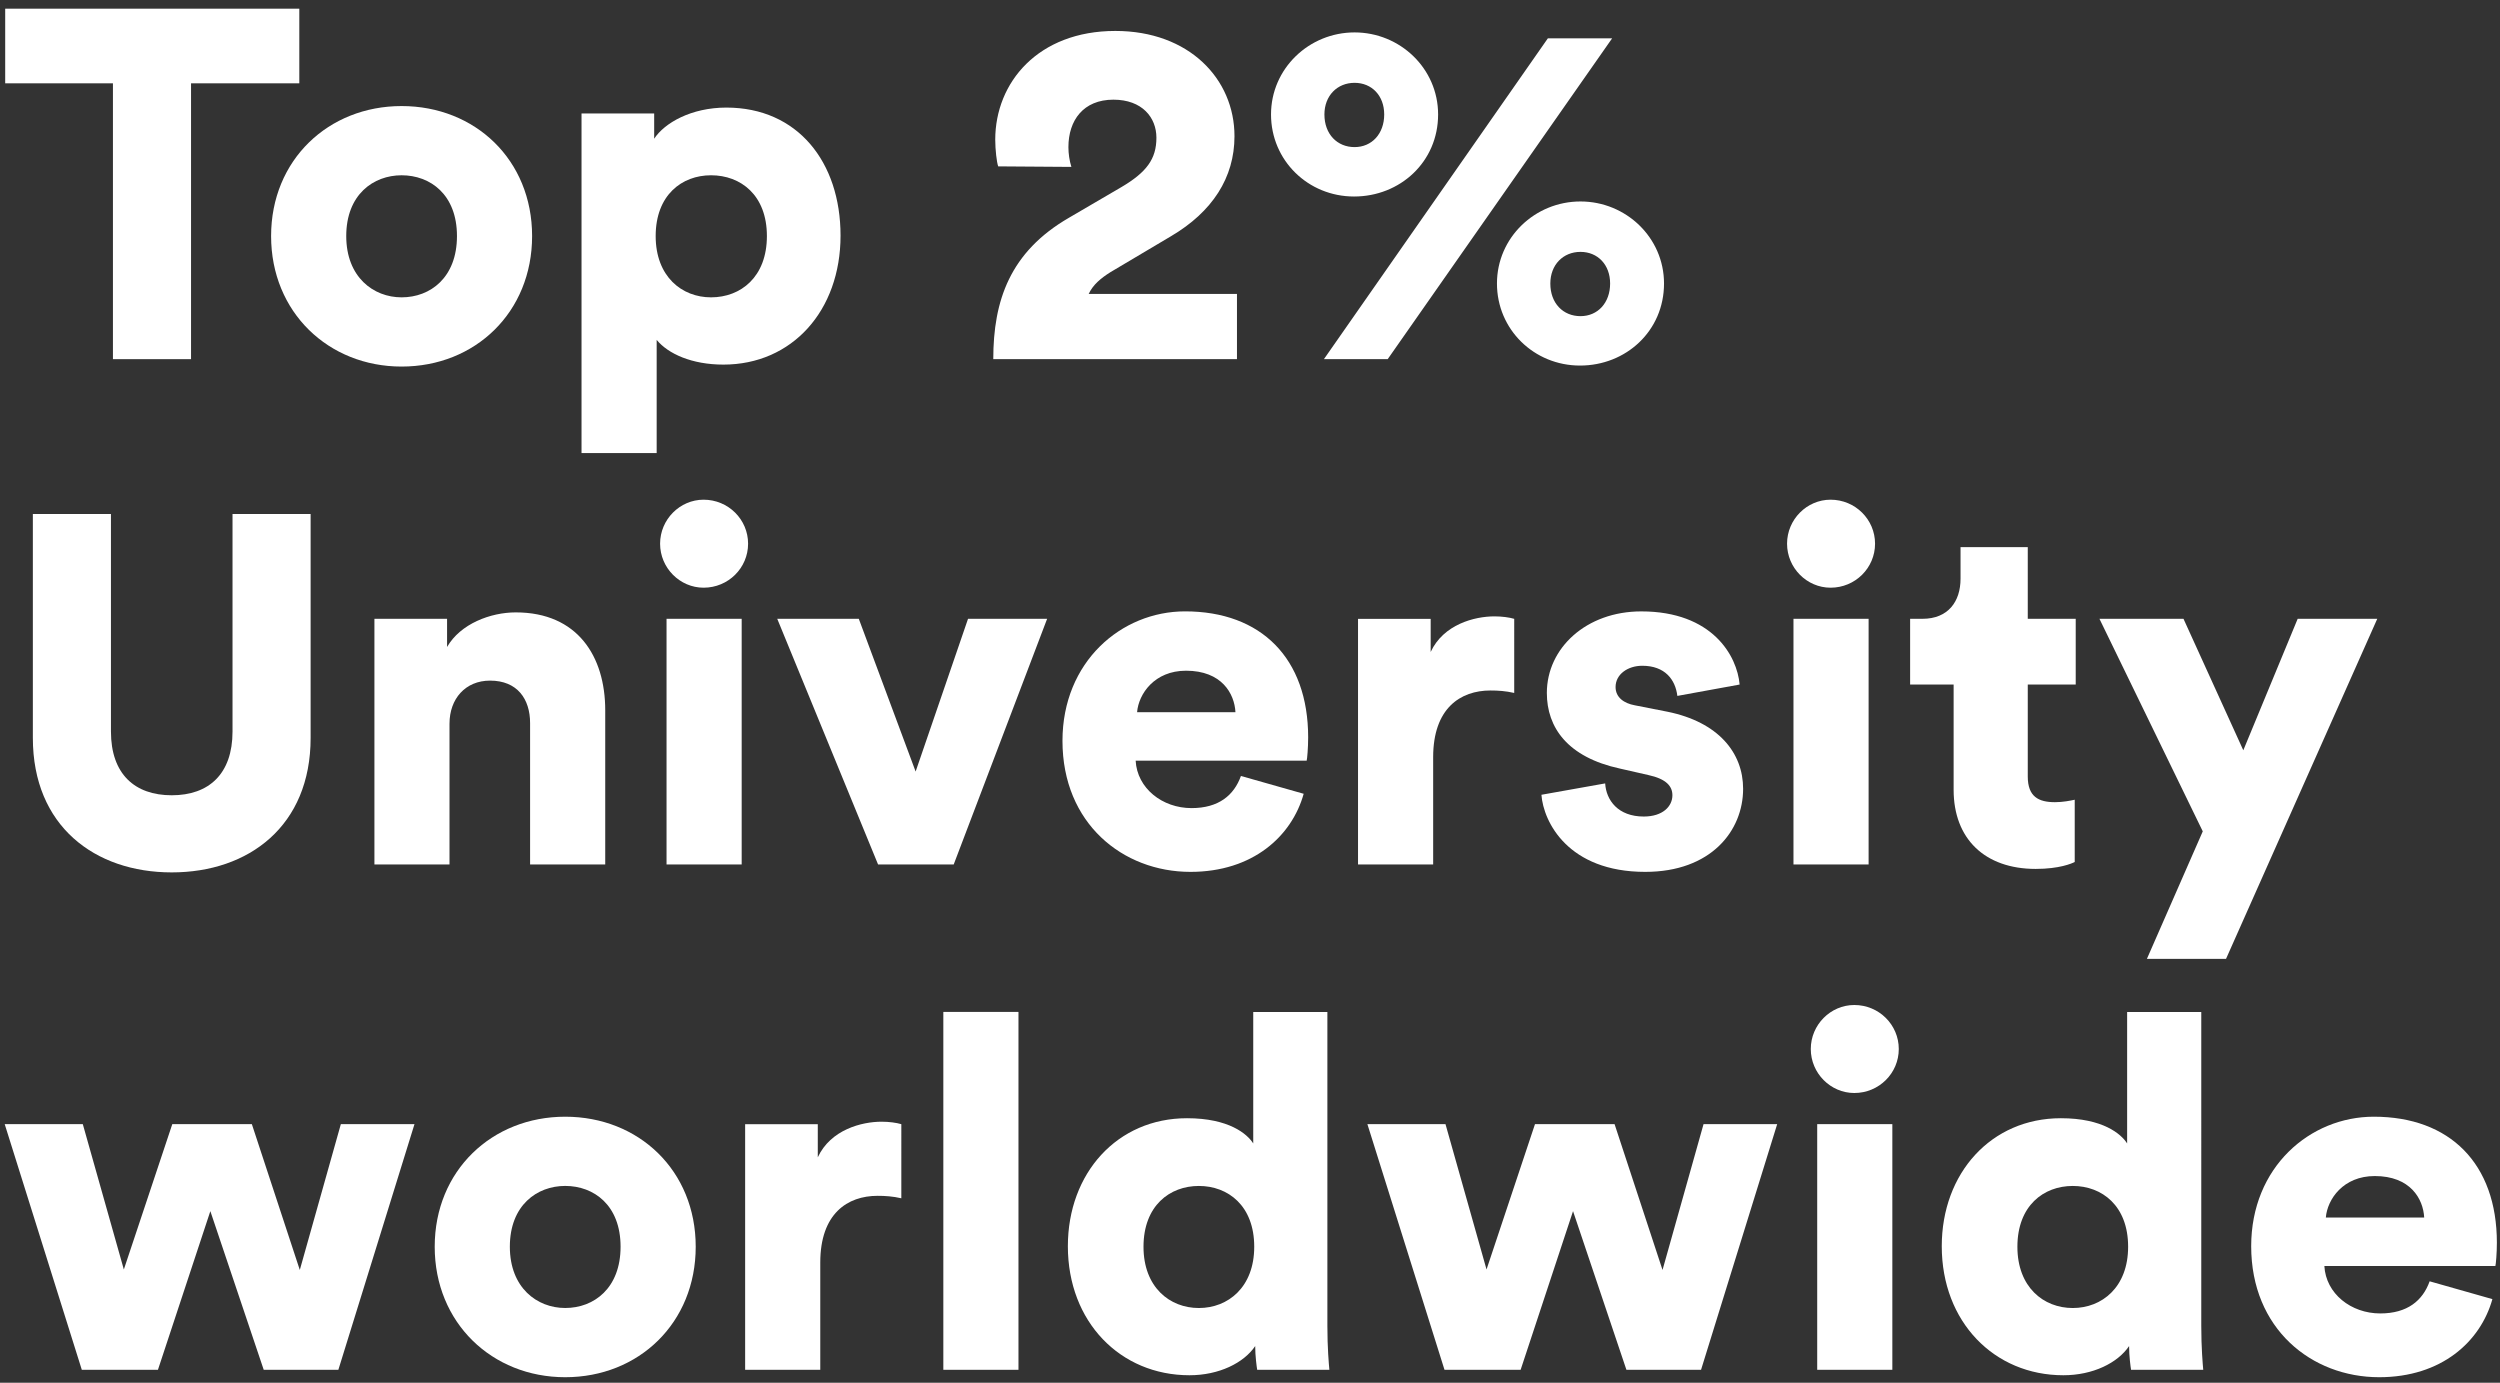
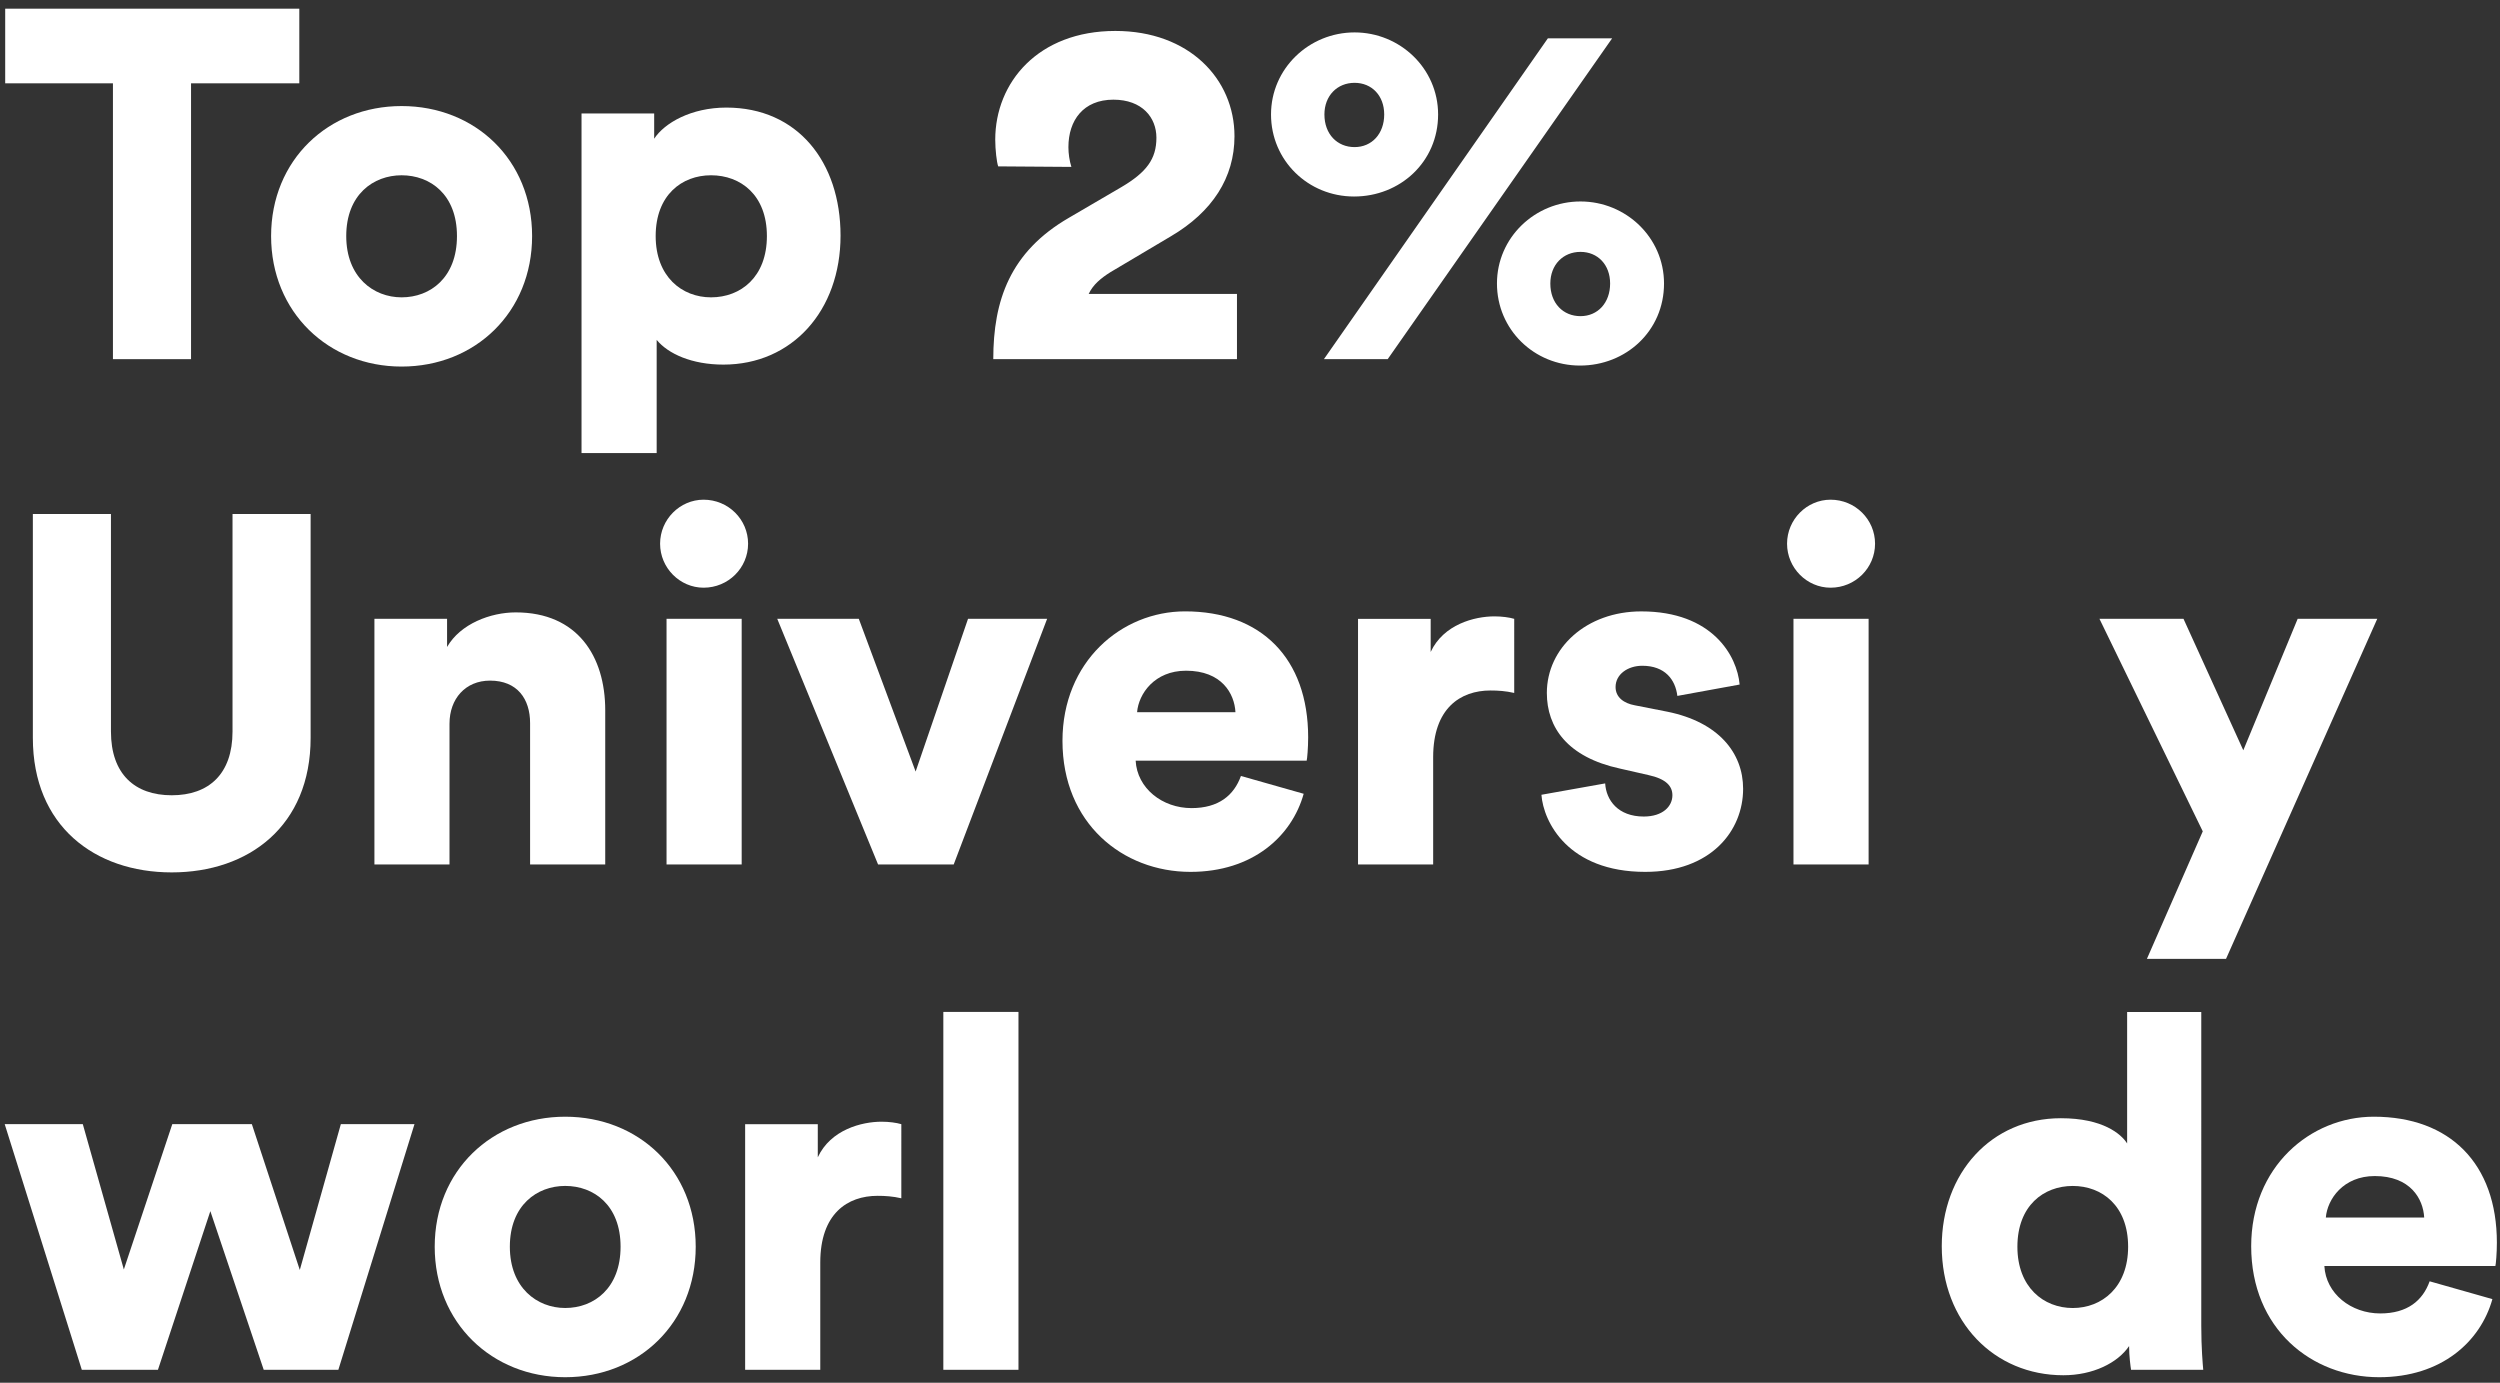
<svg xmlns="http://www.w3.org/2000/svg" version="1.1" id="Layer_1" x="0px" y="0px" viewBox="0 0 904 500" style="enable-background:new 0 0 904 500;" xml:space="preserve">
  <rect x="0" y="0" width="904" height="500" fill="#333333" stroke="none" />
  <style type="text/css">
	.st0{fill:#FFFFFF;}
</style>
  <g>
    <path class="st0" d="M69.08,30.13v99.74H40.84V30.13H1.88V3.14h106.35v26.99H69.08z" />
    <path class="st0" d="M192.41,85.36c0,27.53-20.55,47.19-47.19,47.19c-26.45,0-47.19-19.66-47.19-47.19s20.73-47.01,47.19-47.01   C171.85,38.36,192.41,57.84,192.41,85.36z M165.24,85.36c0-15.01-9.65-21.98-20.02-21.98c-10.19,0-20.02,6.97-20.02,21.98   c0,14.84,9.83,22.16,20.02,22.16C155.59,107.53,165.24,100.38,165.24,85.36z" />
    <path class="st0" d="M210.28,163.83V41.04h26.27v9.12c3.75-5.72,13.41-11.26,26.1-11.26c25.74,0,41.29,19.66,41.29,46.29   c0,27.17-17.52,46.65-42.36,46.65c-11.44,0-20.02-3.93-24.13-8.94v40.93H210.28z M257.11,63.38c-10.55,0-20.02,7.15-20.02,21.98   c0,14.66,9.47,22.16,20.02,22.16c10.72,0,20.2-7.33,20.2-22.16C277.31,70.53,267.83,63.38,257.11,63.38z" />
    <path class="st0" d="M360.95,60.16c-0.54-1.43-1.07-6.08-1.07-9.65c0-20.73,15.55-39.32,43.43-39.32   c26.63,0,43.08,17.34,43.08,38.07c0,15.01-8.04,27.35-22.88,36.11l-21.98,13.05c-3.4,2.14-6.26,4.47-7.86,7.86h53.62v23.59h-88.12   c0-21.27,6.08-38.79,27.35-51.12l18.95-11.08c9.12-5.36,12.69-10.19,12.69-17.87c0-7.33-5.18-13.76-15.55-13.76   c-10.9,0-16.27,7.51-16.27,17.16c0,2.32,0.36,4.83,1.07,7.15L360.95,60.16z" />
    <path class="st0" d="M489.81,11.72c16.44,0,30.21,13.05,30.21,29.67c0,17.16-13.76,29.67-30.39,29.67s-30.03-13.05-30.03-29.67   S473.37,11.72,489.81,11.72z M478.73,129.87l80.97-116h23.24l-81.15,116H478.73z M489.81,53.19c6.26,0,10.72-4.83,10.72-11.8   c0-6.79-4.47-11.44-10.72-11.44c-6.26,0-10.9,4.65-10.9,11.44C478.91,48.54,483.56,53.19,489.81,53.19z M571.5,72.85   c16.44,0,30.21,13.05,30.21,29.67c0,17.16-13.76,29.67-30.38,29.67c-16.62,0-30.03-13.05-30.03-29.67S555.05,72.85,571.5,72.85z    M571.5,114.32c6.26,0,10.72-4.83,10.72-11.8c0-6.79-4.47-11.44-10.72-11.44c-6.26,0-10.9,4.65-10.9,11.44   C560.59,109.67,565.24,114.32,571.5,114.32z" />
    <path class="st0" d="M11.88,266.84v-80.97h28.24v78.64c0,15.37,8.58,23.06,21.98,23.06c13.41,0,21.98-7.69,21.98-23.06v-78.64   h28.24v80.97c0,31.81-22.34,48.62-50.23,48.62C34.23,315.45,11.88,298.65,11.88,266.84z" />
    <path class="st0" d="M162.56,312.59h-27.17v-88.83h26.27v10.19c4.83-8.4,15.73-12.51,24.84-12.51c22.34,0,32.35,15.91,32.35,35.39   v55.77h-27.17v-51.12c0-8.76-4.65-15.37-14.48-15.37c-8.94,0-14.66,6.61-14.66,15.55V312.59z" />
    <path class="st0" d="M254.42,180.69c8.94,0,16.09,7.15,16.09,15.91c0,8.76-7.15,15.91-16.09,15.91c-8.58,0-15.73-7.15-15.73-15.91   C238.69,187.84,245.84,180.69,254.42,180.69z M241.02,312.59v-88.83h27.17v88.83H241.02z" />
    <path class="st0" d="M344.86,312.59h-27.35l-36.46-88.83h29.49l20.55,55.23l18.95-55.23h28.6L344.86,312.59z" />
    <path class="st0" d="M471.41,287.03c-4.29,15.37-18.41,28.24-40.93,28.24c-24.49,0-46.29-17.52-46.29-47.37   c0-28.6,21.27-46.83,44.33-46.83c27.53,0,44.51,16.98,44.51,45.58c0,3.75-0.36,7.86-0.54,8.4h-61.84   c0.54,10.01,9.65,17.16,20.2,17.16c9.83,0,15.37-4.65,17.87-11.62L471.41,287.03z M446.74,257.54c-0.36-6.79-5-15.01-17.87-15.01   c-11.44,0-17.16,8.4-17.7,15.01H446.74z" />
    <path class="st0" d="M547.54,250.57c-3.04-0.71-5.9-0.89-8.58-0.89c-10.9,0-20.73,6.43-20.73,24.13v38.79h-27.17v-88.83h26.27   v11.98c4.65-10.01,15.91-12.87,23.06-12.87c2.68,0,5.36,0.36,7.15,0.89V250.57z" />
    <path class="st0" d="M580.43,283.28c0.36,6.08,4.65,11.98,13.94,11.98c6.97,0,10.37-3.75,10.37-7.69c0-3.22-2.14-5.9-8.76-7.33   l-10.19-2.32c-18.95-4.11-26.45-14.84-26.45-27.35c0-16.26,14.3-29.49,34.14-29.49c25.74,0,34.68,16.09,35.57,26.45l-22.52,4.11   c-0.71-5.9-4.47-10.9-12.69-10.9c-5.18,0-9.65,3.04-9.65,7.69c0,3.75,3.04,5.9,6.97,6.61l11.8,2.32   c18.41,3.75,27.35,14.83,27.35,27.88c0,15.19-11.62,30.03-35.39,30.03c-27.88,0-36.82-18.05-37.54-27.88L580.43,283.28z" />
    <path class="st0" d="M661.93,180.69c8.94,0,16.09,7.15,16.09,15.91c0,8.76-7.15,15.91-16.09,15.91c-8.58,0-15.73-7.15-15.73-15.91   C646.2,187.84,653.35,180.69,661.93,180.69z M648.52,312.59v-88.83h27.17v88.83H648.52z" />
-     <path class="st0" d="M733.24,223.76h17.34v23.77h-17.34v33.25c0,7.33,3.93,9.29,9.83,9.29c2.86,0,5.54-0.54,7.15-0.89v22.52   c-1.07,0.54-5.54,2.5-14.12,2.5c-18.41,0-29.67-10.9-29.67-28.6v-38.07H690.7v-23.77h4.47c9.29,0,13.76-6.26,13.76-14.48v-11.44   h24.31V223.76z" />
    <path class="st0" d="M776.32,346.73l20.2-46.11l-37.36-76.86h30.39l21.63,47.54l19.66-47.54h28.78l-54.69,122.97H776.32z" />
    <path class="st0" d="M91.07,406.49l17.34,52.73l14.84-52.73h26.63l-27.53,88.83H95.36l-19.3-57.37l-18.95,57.37H29.58L1.7,406.49   h28.24l14.84,52.55l17.52-52.55H91.07z" />
    <path class="st0" d="M251.57,450.81c0,27.53-20.55,47.19-47.19,47.19c-26.45,0-47.19-19.66-47.19-47.19   c0-27.53,20.73-47.01,47.19-47.01C231.01,403.81,251.57,423.29,251.57,450.81z M224.4,450.81c0-15.01-9.65-21.98-20.02-21.98   c-10.19,0-20.02,6.97-20.02,21.98c0,14.84,9.83,22.16,20.02,22.16C214.75,472.98,224.4,465.83,224.4,450.81z" />
    <path class="st0" d="M325.92,433.3c-3.04-0.71-5.9-0.89-8.58-0.89c-10.9,0-20.73,6.43-20.73,24.13v38.79h-27.17v-88.83h26.27v11.98   c4.65-10.01,15.91-12.87,23.06-12.87c2.68,0,5.36,0.36,7.15,0.89V433.3z" />
    <path class="st0" d="M341.11,495.32V365.91h27.17v129.41H341.11z" />
-     <path class="st0" d="M479.98,479.41c0,8.04,0.54,13.94,0.72,15.91h-26.1c-0.18-1.07-0.72-5-0.72-8.58   c-4.11,6.08-13.05,10.55-23.77,10.55c-25.02,0-43.97-19.3-43.97-46.65c0-26.45,17.87-46.29,43.08-46.29   c15.19,0,21.81,5.72,23.95,9.12v-47.54h26.81V479.41z M433.51,472.98c10.55,0,20.02-7.51,20.02-22.16   c0-14.84-9.47-21.98-20.02-21.98c-10.55,0-20.02,7.15-20.02,21.98C413.49,465.47,422.97,472.98,433.51,472.98z" />
-     <path class="st0" d="M583.83,406.49l17.34,52.73L616,406.49h26.63l-27.53,88.83h-26.99l-19.3-57.37l-18.95,57.37h-27.53   l-27.88-88.83h28.24l14.84,52.55l17.52-52.55H583.83z" />
-     <path class="st0" d="M670.51,363.41c8.94,0,16.09,7.15,16.09,15.91s-7.15,15.91-16.09,15.91c-8.58,0-15.73-7.15-15.73-15.91   S661.93,363.41,670.51,363.41z M657.1,495.32v-88.83h27.17v88.83H657.1z" />
    <path class="st0" d="M795.98,479.41c0,8.04,0.54,13.94,0.71,15.91h-26.1c-0.18-1.07-0.71-5-0.71-8.58   c-4.11,6.08-13.05,10.55-23.77,10.55c-25.02,0-43.97-19.3-43.97-46.65c0-26.45,17.87-46.29,43.08-46.29   c15.19,0,21.81,5.72,23.95,9.12v-47.54h26.81V479.41z M749.51,472.98c10.55,0,20.02-7.51,20.02-22.16   c0-14.84-9.47-21.98-20.02-21.98c-10.55,0-20.02,7.15-20.02,21.98C729.49,465.47,738.96,472.98,749.51,472.98z" />
    <path class="st0" d="M901.25,469.76c-4.29,15.37-18.41,28.24-40.93,28.24c-24.49,0-46.29-17.52-46.29-47.37   c0-28.6,21.27-46.83,44.33-46.83c27.53,0,44.51,16.98,44.51,45.58c0,3.75-0.36,7.86-0.54,8.4h-61.84   c0.54,10.01,9.65,17.16,20.2,17.16c9.83,0,15.37-4.65,17.87-11.62L901.25,469.76z M876.59,440.27   c-0.36-6.79-5.01-15.01-17.87-15.01c-11.44,0-17.16,8.4-17.7,15.01H876.59z" />
  </g>
</svg>